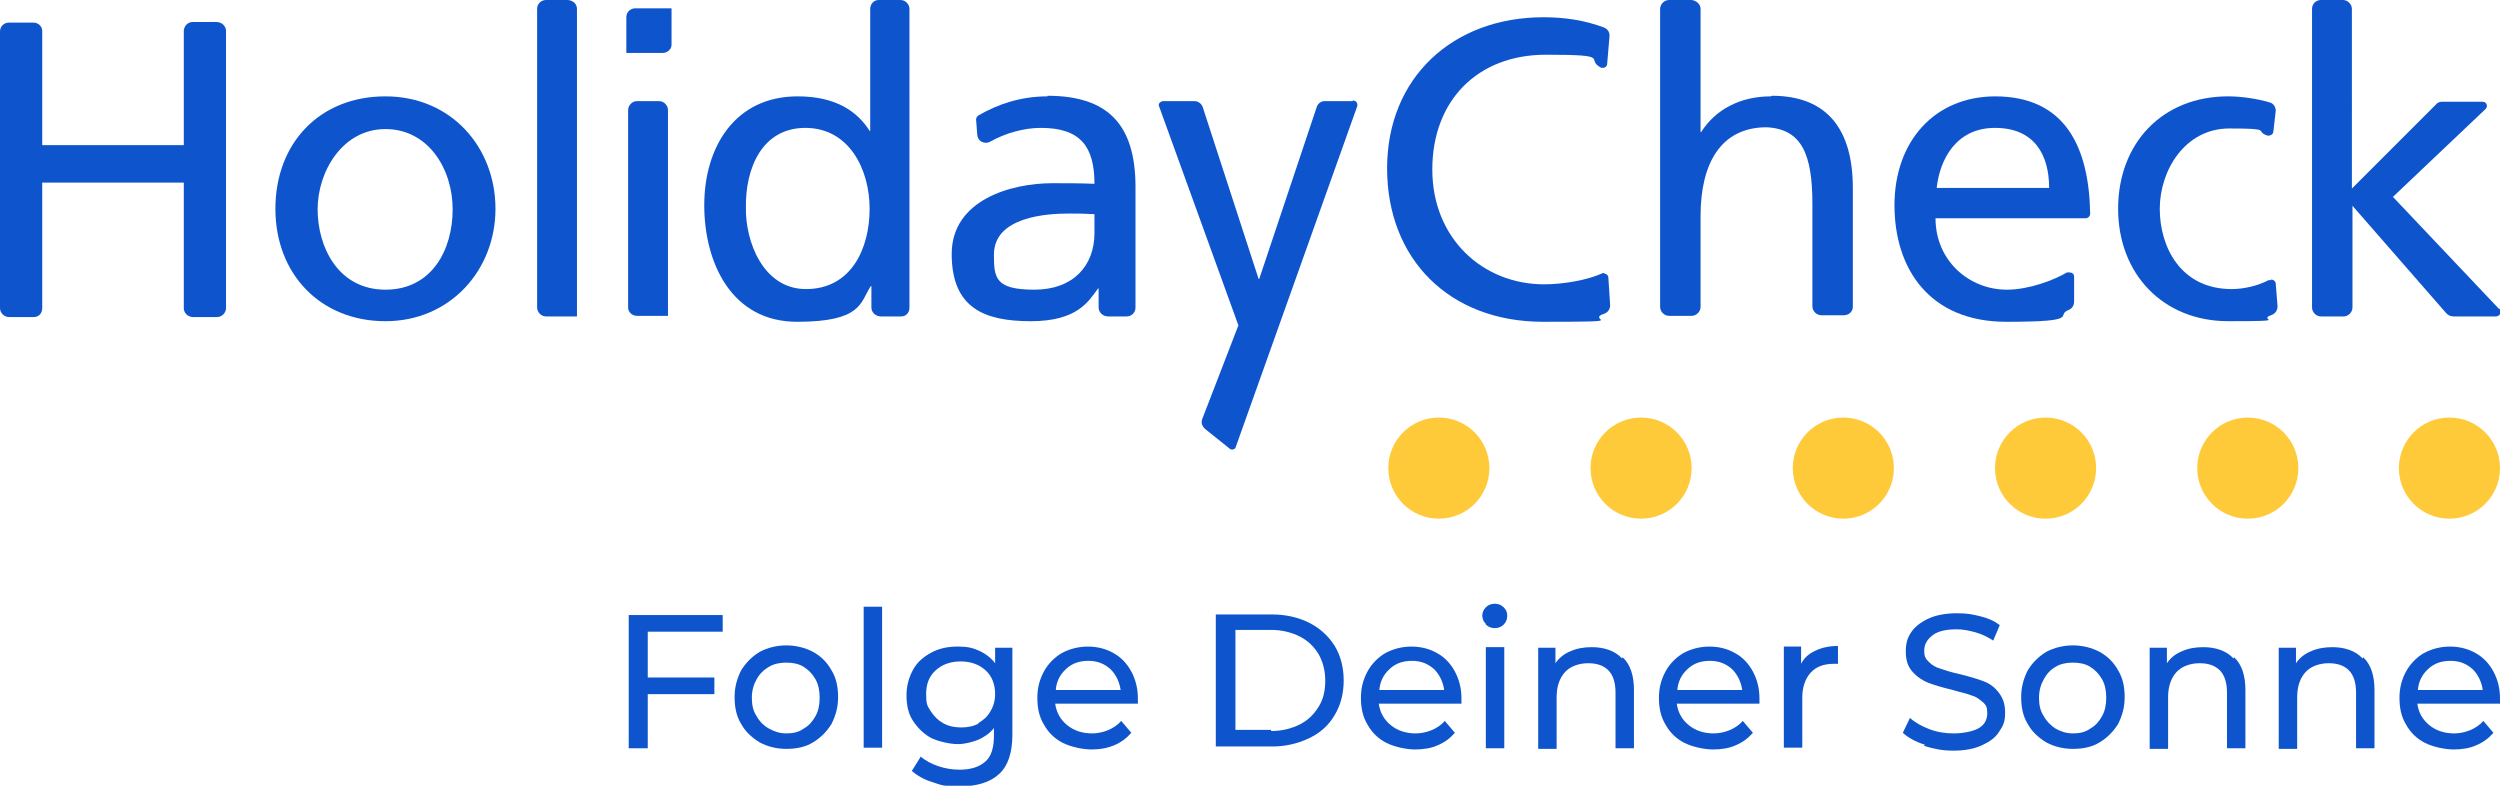
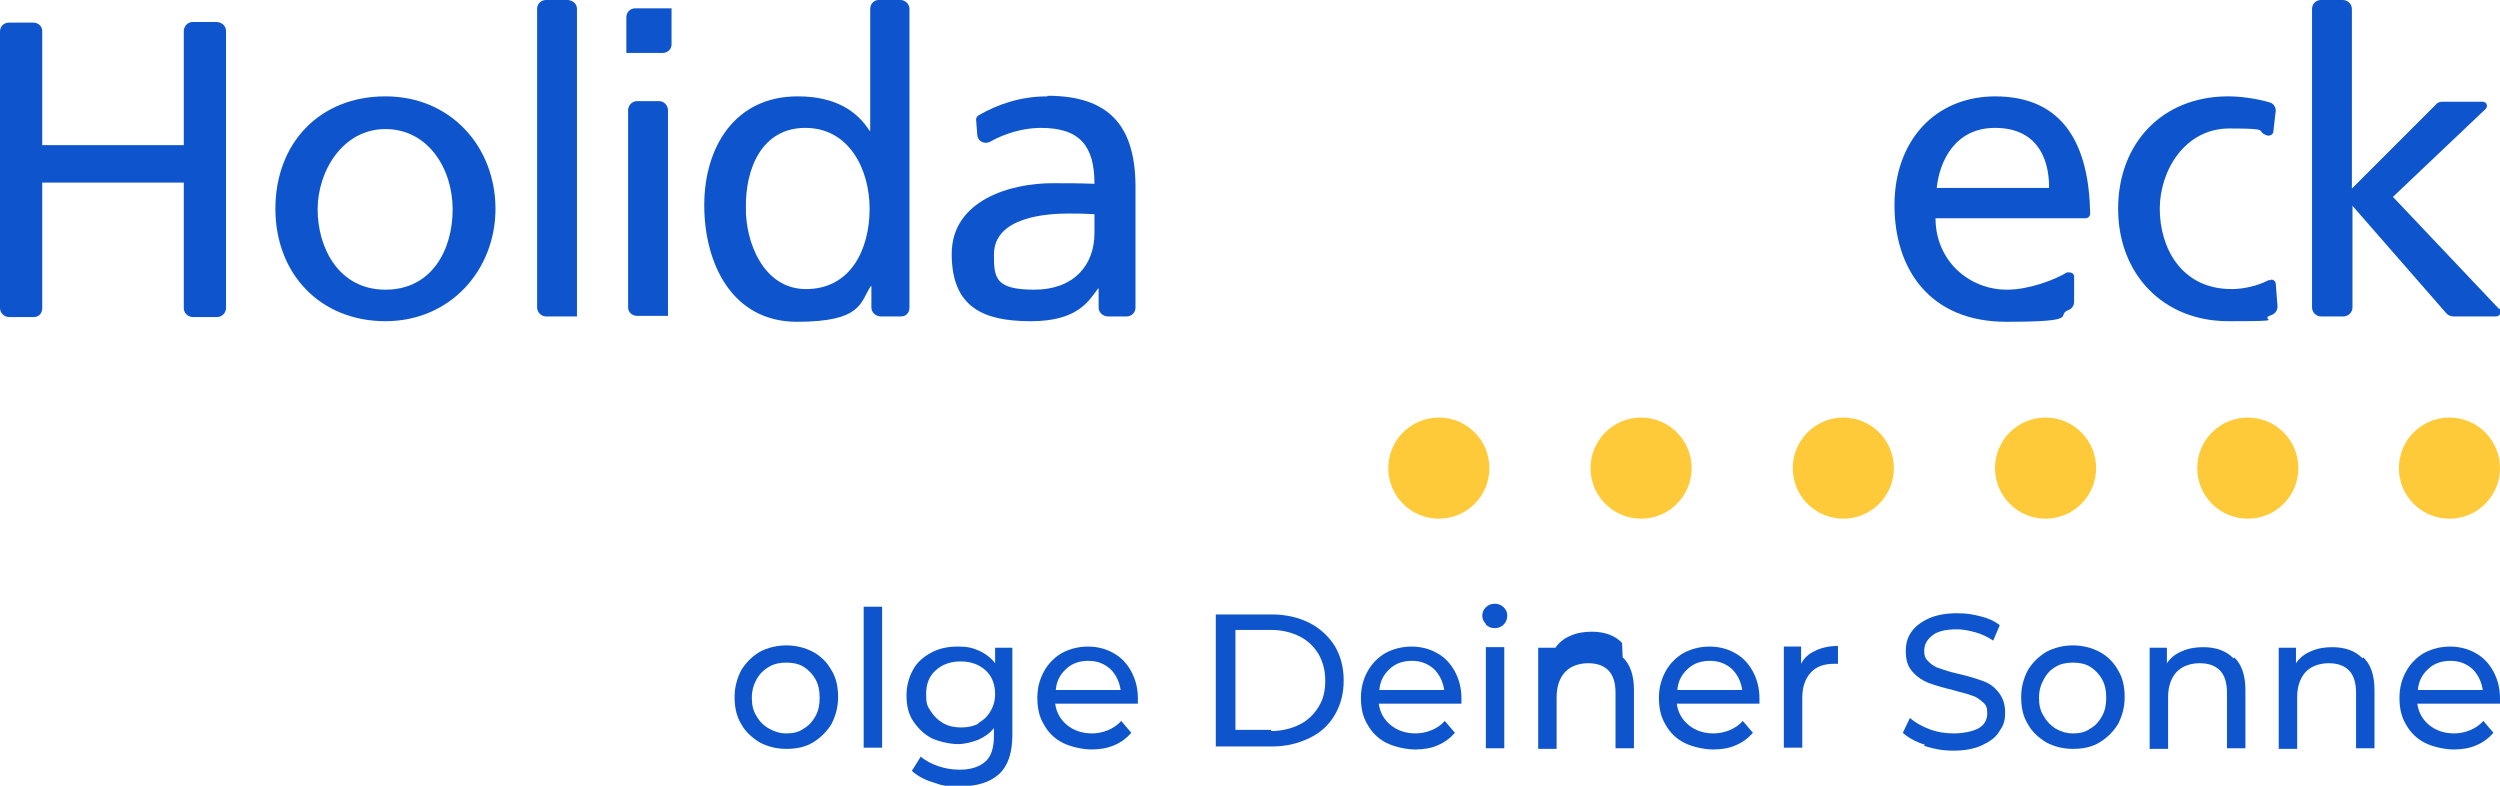
<svg xmlns="http://www.w3.org/2000/svg" id="a" version="1.1" viewBox="0 0 420.3 132.1">
  <defs>
    <style>
      .st0 {
        fill: #ffca3a;
      }

      .st1 {
        fill: #0e55cd;
      }
    </style>
  </defs>
  <g>
    <path class="st0" d="M411.8,70.2c-4.7,0-8.5,3.8-8.5,8.5s3.8,8.5,8.5,8.5,8.5-3.8,8.5-8.5-3.8-8.5-8.5-8.5Z" />
    <path class="st0" d="M377.9,70.2c-4.7,0-8.5,3.8-8.5,8.5s3.8,8.5,8.5,8.5,8.5-3.8,8.5-8.5-3.8-8.5-8.5-8.5Z" />
    <path class="st0" d="M343.9,70.2c-4.7,0-8.5,3.8-8.5,8.5s3.8,8.5,8.5,8.5,8.5-3.8,8.5-8.5-3.8-8.5-8.5-8.5Z" />
    <path class="st0" d="M309.9,70.2c-4.7,0-8.5,3.8-8.5,8.5s3.8,8.5,8.5,8.5,8.5-3.8,8.5-8.5-3.8-8.5-8.5-8.5Z" />
    <path class="st0" d="M275.9,70.2c-4.7,0-8.5,3.8-8.5,8.5s3.8,8.5,8.5,8.5,8.5-3.8,8.5-8.5-3.8-8.5-8.5-8.5Z" />
    <path class="st0" d="M241.9,70.2c-4.7,0-8.5,3.8-8.5,8.5s3.8,8.5,8.5,8.5,8.5-3.8,8.5-8.5-3.8-8.5-8.5-8.5Z" />
  </g>
  <g>
-     <path class="st1" d="M227.4,17h-4.7c-.6,0-1.1.4-1.3.9l-9.7,29h-.1l-9.4-28.9c-.2-.6-.8-1-1.4-1h-5.2c-.4,0-.8.3-.8.7l13.4,37-6.1,15.8c-.2.6,0,1.2.6,1.7l4,3.2c.3.3.8.2,1-.1,0,0,20.5-57.5,20.5-57.5,0,0,0-.1,0-.2,0-.4-.3-.7-.8-.7h0Z" />
    <path class="st1" d="M176.1,16.2c-4.5,0-8.3,1.3-11.6,3.2-.2.1-.4.4-.4.7l.2,2.6c.2,1.4,1.6,1.5,2.2,1.1,2.5-1.4,5.6-2.3,8.5-2.3,6.7,0,9,3.2,9,9.4-2.6-.1-4.5-.1-7.1-.1-6.9,0-16.9,2.8-16.9,11.9s5.5,11.3,13.3,11.3,9.7-3.3,11.3-5.5h.1v3.2c0,.8.7,1.5,1.6,1.5h3.1c.8,0,1.5-.6,1.5-1.5v-20.6c-.1-9.9-4.4-15-14.8-15h0ZM184,39.2c0,5.4-3.5,9.5-10.1,9.5s-6.8-2-6.8-5.9c0-6.4,9-6.9,12.6-6.9s2.9.1,4.3.1v3.2h0Z" />
    <path class="st1" d="M151.5,0h-3.8c-.8,0-1.4.7-1.4,1.5v20.5h-.1c-2.1-3.3-5.7-5.8-12.1-5.8-10.6,0-15.7,8.6-15.7,18.3s4.6,19.6,15.6,19.6,10.6-3.3,12.4-6h.1v3.6c0,.8.7,1.5,1.6,1.5h3.4c.8,0,1.4-.6,1.4-1.5V1.5c0-.8-.7-1.5-1.5-1.5h0ZM135.5,48.6c-7.2,0-10.2-8-10.1-13.7-.1-6.6,2.7-13.4,10-13.4s10.8,6.9,10.8,13.6-3.1,13.5-10.7,13.5h0Z" />
    <path class="st1" d="M36.5,3.7h-4.1c-.8,0-1.4.6-1.5,1.4v19.3H7.1V5.2c0-.8-.7-1.4-1.5-1.4H1.5c-.8,0-1.5.6-1.5,1.5v46.5c0,.8.7,1.5,1.5,1.5h4.2c.8,0,1.4-.6,1.4-1.5v-21.1h23.8v21.1c0,.8.6,1.4,1.4,1.5h4.2c.8,0,1.5-.7,1.5-1.5V5.2c0-.8-.7-1.5-1.6-1.5h0Z" />
    <path class="st1" d="M95.6,0h-3.8c-.8,0-1.5.6-1.5,1.5v50.2c0,.8.7,1.5,1.5,1.5h5.2V1.5c0-.8-.6-1.4-1.5-1.5h0Z" />
    <path class="st1" d="M110.9,17h-3.8c-.8,0-1.5.7-1.5,1.5v33.2c0,.8.7,1.4,1.5,1.4h5.2V18.5c0-.8-.7-1.5-1.5-1.5h0Z" />
    <path class="st1" d="M106.8,1.4c-.8,0-1.5.6-1.5,1.5v6h6.1c.8,0,1.5-.6,1.5-1.4V1.4h-6.1Z" />
    <path class="st1" d="M64.8,16.2c-11.1,0-18.5,7.9-18.5,18.9s7.6,18.9,18.5,18.9,18.5-8.6,18.5-18.9-7.4-18.9-18.5-18.9ZM64.8,48.7c-7.9,0-11.4-7.1-11.4-13.5s4.2-13.5,11.4-13.5,11.3,6.7,11.3,13.5-3.5,13.5-11.3,13.5Z" />
-     <path class="st1" d="M269.8,45.9c-.1,0-.2,0-.3,0-2.6,1.2-6.7,1.9-9.9,1.9-10.3,0-18.8-7.7-18.8-19.3s7.6-19.3,19.1-19.3,6.4.7,9.3,2.2c0,0,.2,0,.3,0,.4,0,.7-.3.7-.7l.4-4.7c0-1.1-1-1.4-1-1.4-3.2-1.2-6.6-1.7-10.1-1.7-15.2,0-26.3,10.1-26.3,25.4s10.5,25.8,26.2,25.8,6.8-.2,10.4-1.4c.5-.2.9-.7.9-1.4l-.3-4.6c0-.4-.3-.7-.8-.7h0Z" />
-     <path class="st1" d="M297.7,16.2c-5.1,0-9.3,2.2-11.7,6h-.1V1.5c0-.8-.7-1.4-1.5-1.5h-3.8c-.8,0-1.5.7-1.5,1.5v50.1c0,.8.7,1.5,1.5,1.5h3.8c.8,0,1.5-.7,1.5-1.5v-15.3c0-8.8,3.4-14.9,11.1-14.9,5.9.3,7.7,4.5,7.7,12.9v17.2c0,.8.7,1.5,1.5,1.5h3.8c.8,0,1.5-.6,1.5-1.4v-20c0-9.7-4.2-15.5-13.6-15.5h0Z" />
    <path class="st1" d="M381.8,47.1c-.1,0-.2,0-.4,0-1.9,1-4.3,1.5-6.2,1.5-8.6,0-12.1-7.1-12.1-13.5s4.2-13.5,11.7-13.5,4.1.4,6.4,1.2c0,0,.2,0,.2,0,.4,0,.8-.3.8-.7l.4-3.5c0-.7-.5-1.3-1.1-1.4-2-.6-4.7-1-6.9-1-11.1,0-18.5,7.9-18.5,18.9s7.6,18.9,18.5,18.9,4.8-.2,7.2-1c.6-.2,1.1-.7,1.1-1.5l-.3-3.8c0-.4-.4-.7-.8-.7h0Z" />
    <path class="st1" d="M420.1,51.9l-17.8-18.8,15.6-14.8c.1-.1.2-.3.2-.5,0-.4-.3-.7-.8-.7h-6.7c-.5,0-.9.2-1.1.5l-14.1,14.1V1.5c0-.8-.7-1.5-1.5-1.5h-3.7c-.8,0-1.5.6-1.5,1.5v50.2c0,.8.7,1.5,1.5,1.5h3.8c.8,0,1.5-.7,1.5-1.5v-17.1l15.8,18.1c.3.3.7.5,1.2.5h7.1c.4,0,.8-.3.8-.7s0-.4-.2-.6h0Z" />
    <path class="st1" d="M335.5,16.2c-10.3,0-17,7.6-17,18.3s5.9,19.6,18.8,19.6,8.1-1.1,10.5-2c.5-.2.9-.7.9-1.4v-4.2c0-.4-.3-.7-.8-.7s-.3,0-.4,0c-2.2,1.3-6.4,2.9-10.1,2.9-6.4,0-12-4.9-12-12h25.2c.4,0,.8-.3.8-.8-.2-11.2-4.2-19.7-16-19.7h0ZM325.6,31.6c.5-4.7,3.2-10.1,9.8-10.1s9.1,4.5,9.1,10.1h-18.8Z" />
  </g>
  <g>
-     <path class="st1" d="M108.9,106.1v7.8h11.2v2.8h-11.2v9.1h-3.2v-22.4h15.8v2.8h-12.6Z" />
    <path class="st1" d="M127.7,124.8c-1.3-.8-2.4-1.8-3.1-3.1-.8-1.3-1.1-2.8-1.1-4.5s.4-3.1,1.1-4.5c.8-1.3,1.8-2.3,3.1-3.1,1.3-.7,2.9-1.1,4.5-1.1s3.2.4,4.5,1.1c1.3.7,2.4,1.8,3.1,3.1.8,1.3,1.1,2.8,1.1,4.5s-.4,3.1-1.1,4.5c-.8,1.3-1.8,2.3-3.1,3.1-1.3.8-2.8,1.1-4.5,1.1s-3.2-.4-4.5-1.1ZM135.1,122.5c.9-.5,1.5-1.2,2-2.1.5-.9.7-1.9.7-3.1s-.2-2.2-.7-3.1c-.5-.9-1.2-1.6-2-2.1s-1.8-.7-2.9-.7-2.1.2-2.9.7c-.9.5-1.6,1.2-2.1,2.1s-.8,1.9-.8,3.1.2,2.2.8,3.1c.5.9,1.2,1.6,2.1,2.1.9.5,1.8.8,2.9.8s2.1-.2,2.9-.8Z" />
    <path class="st1" d="M145.2,102h3.1v23.7h-3.1v-23.7Z" />
    <path class="st1" d="M170.2,108.8v14.7c0,3-.7,5.2-2.2,6.6s-3.7,2.1-6.6,2.1-3.1-.2-4.6-.7c-1.4-.4-2.6-1.1-3.5-1.9l1.5-2.4c.8.7,1.8,1.2,2.9,1.6,1.2.4,2.4.6,3.6.6,2,0,3.4-.5,4.4-1.4s1.4-2.4,1.4-4.3v-1.3c-.7.9-1.6,1.5-2.7,2-1.1.4-2.2.7-3.4.7s-3.1-.4-4.4-1c-1.3-.7-2.3-1.7-3.1-2.9s-1.1-2.7-1.1-4.3.4-3,1.1-4.3,1.8-2.2,3.1-2.9c1.3-.7,2.8-1,4.4-1s2.5.2,3.6.7c1.1.5,2,1.2,2.7,2.1v-2.6h2.9ZM164.4,121.6c.9-.5,1.6-1.1,2.1-2,.5-.8.8-1.8.8-2.9,0-1.6-.5-3-1.6-4-1.1-1-2.5-1.5-4.2-1.5s-3.1.5-4.2,1.5c-1.1,1-1.6,2.3-1.6,4s.2,2,.8,2.9,1.2,1.5,2.1,2c.9.5,1.9.7,3,.7s2.1-.2,3-.7Z" />
    <path class="st1" d="M191.2,118.3h-13.8c.2,1.5.9,2.7,2,3.6s2.5,1.4,4.2,1.4,3.7-.7,4.9-2.1l1.7,2c-.8.9-1.7,1.6-2.9,2.1s-2.4.7-3.8.7-3.4-.4-4.8-1.1c-1.4-.7-2.5-1.8-3.2-3.1-.8-1.3-1.1-2.8-1.1-4.5s.4-3.1,1.1-4.4c.7-1.3,1.8-2.4,3-3.1,1.3-.7,2.8-1.1,4.4-1.1s3.1.4,4.3,1.1c1.3.7,2.3,1.8,3,3.1.7,1.3,1.1,2.8,1.1,4.5s0,.5,0,.9h0ZM179.2,112.5c-1,.9-1.6,2.1-1.7,3.5h10.9c-.2-1.4-.8-2.6-1.7-3.5-1-.9-2.2-1.4-3.7-1.4s-2.7.4-3.7,1.3Z" />
    <path class="st1" d="M204.4,103.3h9.4c2.4,0,4.5.5,6.3,1.4s3.3,2.3,4.3,3.9c1,1.7,1.5,3.6,1.5,5.8s-.5,4.1-1.5,5.8c-1,1.7-2.4,3-4.3,3.9s-3.9,1.4-6.3,1.4h-9.4v-22.4h0ZM213.7,122.9c1.8,0,3.4-.4,4.8-1.1s2.4-1.7,3.2-3c.8-1.3,1.1-2.7,1.1-4.4s-.4-3.1-1.1-4.4c-.8-1.3-1.8-2.3-3.2-3-1.4-.7-3-1.1-4.8-1.1h-6v16.8h6Z" />
    <path class="st1" d="M245.6,118.3h-13.8c.2,1.5.9,2.7,2,3.6s2.5,1.4,4.2,1.4,3.7-.7,4.9-2.1l1.7,2c-.8.9-1.7,1.6-2.9,2.1-1.1.5-2.4.7-3.8.7s-3.4-.4-4.8-1.1c-1.4-.7-2.5-1.8-3.2-3.1-.8-1.3-1.1-2.8-1.1-4.5s.4-3.1,1.1-4.4c.7-1.3,1.8-2.4,3-3.1,1.3-.7,2.8-1.1,4.4-1.1s3.1.4,4.3,1.1c1.3.7,2.3,1.8,3,3.1.7,1.3,1.1,2.8,1.1,4.5s0,.5,0,.9h0ZM233.6,112.5c-1,.9-1.6,2.1-1.7,3.5h10.9c-.2-1.4-.8-2.6-1.7-3.5-1-.9-2.2-1.4-3.7-1.4s-2.7.4-3.7,1.3Z" />
    <path class="st1" d="M249.8,104.9c-.4-.4-.6-.9-.6-1.4s.2-1,.6-1.4.9-.6,1.5-.6,1.1.2,1.5.6c.4.4.6.8.6,1.4s-.2,1.1-.6,1.5c-.4.4-.9.6-1.5.6s-1.1-.2-1.5-.6ZM249.8,108.8h3.1v17h-3.1v-17h0Z" />
-     <path class="st1" d="M272.8,110.5c1.3,1.2,1.9,3.1,1.9,5.5v9.8h-3.1v-9.4c0-1.6-.4-2.9-1.2-3.7s-1.9-1.2-3.4-1.2-3,.5-3.9,1.5-1.4,2.4-1.4,4.2v8.7h-3.1v-17h2.9v2.6c.6-.9,1.5-1.6,2.5-2,1.1-.5,2.3-.7,3.6-.7,2.1,0,3.9.6,5.1,1.9h0Z" />
+     <path class="st1" d="M272.8,110.5c1.3,1.2,1.9,3.1,1.9,5.5v9.8h-3.1v-9.4c0-1.6-.4-2.9-1.2-3.7s-1.9-1.2-3.4-1.2-3,.5-3.9,1.5-1.4,2.4-1.4,4.2v8.7h-3.1v-17h2.9c.6-.9,1.5-1.6,2.5-2,1.1-.5,2.3-.7,3.6-.7,2.1,0,3.9.6,5.1,1.9h0Z" />
    <path class="st1" d="M295.7,118.3h-13.8c.2,1.5.9,2.7,2,3.6s2.5,1.4,4.2,1.4,3.7-.7,4.9-2.1l1.7,2c-.8.9-1.7,1.6-2.9,2.1-1.1.5-2.4.7-3.8.7s-3.4-.4-4.8-1.1c-1.4-.7-2.5-1.8-3.2-3.1-.8-1.3-1.1-2.8-1.1-4.5s.4-3.1,1.1-4.4c.7-1.3,1.8-2.4,3-3.1,1.3-.7,2.8-1.1,4.4-1.1s3.1.4,4.3,1.1c1.3.7,2.3,1.8,3,3.1.7,1.3,1.1,2.8,1.1,4.5s0,.5,0,.9h0ZM283.7,112.5c-1,.9-1.6,2.1-1.7,3.5h10.9c-.2-1.4-.8-2.6-1.7-3.5-1-.9-2.2-1.4-3.7-1.4s-2.7.4-3.7,1.3Z" />
    <path class="st1" d="M305.2,109.4c1-.5,2.3-.8,3.8-.8v3c-.2,0-.4,0-.7,0-1.7,0-3,.5-3.9,1.5s-1.4,2.4-1.4,4.2v8.4h-3.1v-17h2.9v2.9c.5-1,1.3-1.7,2.4-2.2h0Z" />
    <path class="st1" d="M323.6,125.2c-1.6-.5-2.8-1.2-3.7-2l1.2-2.5c.9.8,2,1.4,3.3,1.9s2.7.7,4.1.7,3.2-.3,4.2-.9,1.4-1.5,1.4-2.5-.2-1.4-.8-1.9-1.1-.9-1.9-1.1c-.7-.3-1.8-.5-3.1-.9-1.7-.4-3-.8-4.1-1.2-1-.4-1.9-1-2.7-1.9s-1.1-2-1.1-3.4.3-2.3.9-3.2,1.6-1.7,2.9-2.3,2.9-.9,4.8-.9,2.6.2,3.9.5,2.4.8,3.3,1.5l-1.1,2.6c-.9-.6-1.9-1.1-3-1.4s-2.1-.5-3.1-.5c-1.8,0-3.2.3-4.1,1-.9.7-1.4,1.5-1.4,2.6s.3,1.4.8,1.9c.5.5,1.1.9,1.9,1.1.8.3,1.8.6,3.1.9,1.7.4,3,.8,4.1,1.2s1.9,1,2.6,1.9,1.1,1.9,1.1,3.4-.3,2.2-1,3.2c-.6,1-1.6,1.7-2.9,2.3-1.3.6-2.9.9-4.8.9s-3.3-.3-4.9-.8h0Z" />
    <path class="st1" d="M344,124.8c-1.3-.8-2.4-1.8-3.1-3.1-.8-1.3-1.1-2.8-1.1-4.5s.4-3.1,1.1-4.5c.8-1.3,1.8-2.3,3.1-3.1,1.3-.7,2.9-1.1,4.5-1.1s3.2.4,4.5,1.1c1.3.7,2.4,1.8,3.1,3.1.8,1.3,1.1,2.8,1.1,4.5s-.4,3.1-1.1,4.5c-.8,1.3-1.8,2.3-3.1,3.1-1.3.8-2.8,1.1-4.5,1.1s-3.2-.4-4.5-1.1ZM351.4,122.5c.9-.5,1.5-1.2,2-2.1.5-.9.7-1.9.7-3.1s-.2-2.2-.7-3.1c-.5-.9-1.2-1.6-2-2.1s-1.8-.7-2.9-.7-2.1.2-2.9.7c-.9.5-1.5,1.2-2,2.1s-.8,1.9-.8,3.1.2,2.2.8,3.1c.5.9,1.2,1.6,2,2.1.9.5,1.8.8,2.9.8s2.1-.2,2.9-.8Z" />
    <path class="st1" d="M375.6,110.5c1.3,1.2,1.9,3.1,1.9,5.5v9.8h-3.1v-9.4c0-1.6-.4-2.9-1.2-3.7s-1.9-1.2-3.4-1.2-3,.5-3.9,1.5-1.4,2.4-1.4,4.2v8.7h-3.1v-17h2.9v2.6c.6-.9,1.5-1.6,2.5-2,1.1-.5,2.3-.7,3.6-.7,2.1,0,3.9.6,5.1,1.9h0Z" />
    <path class="st1" d="M397.3,110.5c1.3,1.2,1.9,3.1,1.9,5.5v9.8h-3.1v-9.4c0-1.6-.4-2.9-1.2-3.7s-1.9-1.2-3.4-1.2-3,.5-3.9,1.5-1.4,2.4-1.4,4.2v8.7h-3.1v-17h2.9v2.6c.6-.9,1.5-1.6,2.5-2,1.1-.5,2.3-.7,3.6-.7,2.1,0,3.9.6,5.1,1.9h0Z" />
    <path class="st1" d="M420.2,118.3h-13.8c.2,1.5.9,2.7,2,3.6s2.5,1.4,4.2,1.4,3.7-.7,4.9-2.1l1.7,2c-.8.9-1.7,1.6-2.9,2.1-1.1.5-2.4.7-3.8.7s-3.4-.4-4.8-1.1c-1.4-.7-2.5-1.8-3.2-3.1-.8-1.3-1.1-2.8-1.1-4.5s.4-3.1,1.1-4.4c.7-1.3,1.8-2.4,3-3.1,1.3-.7,2.8-1.1,4.4-1.1s3.1.4,4.3,1.1c1.3.7,2.3,1.8,3,3.1.7,1.3,1.1,2.8,1.1,4.5s0,.5,0,.9h0ZM408.2,112.5c-1,.9-1.6,2.1-1.7,3.5h10.9c-.2-1.4-.8-2.6-1.7-3.5-1-.9-2.2-1.4-3.7-1.4s-2.7.4-3.7,1.3Z" />
  </g>
</svg>